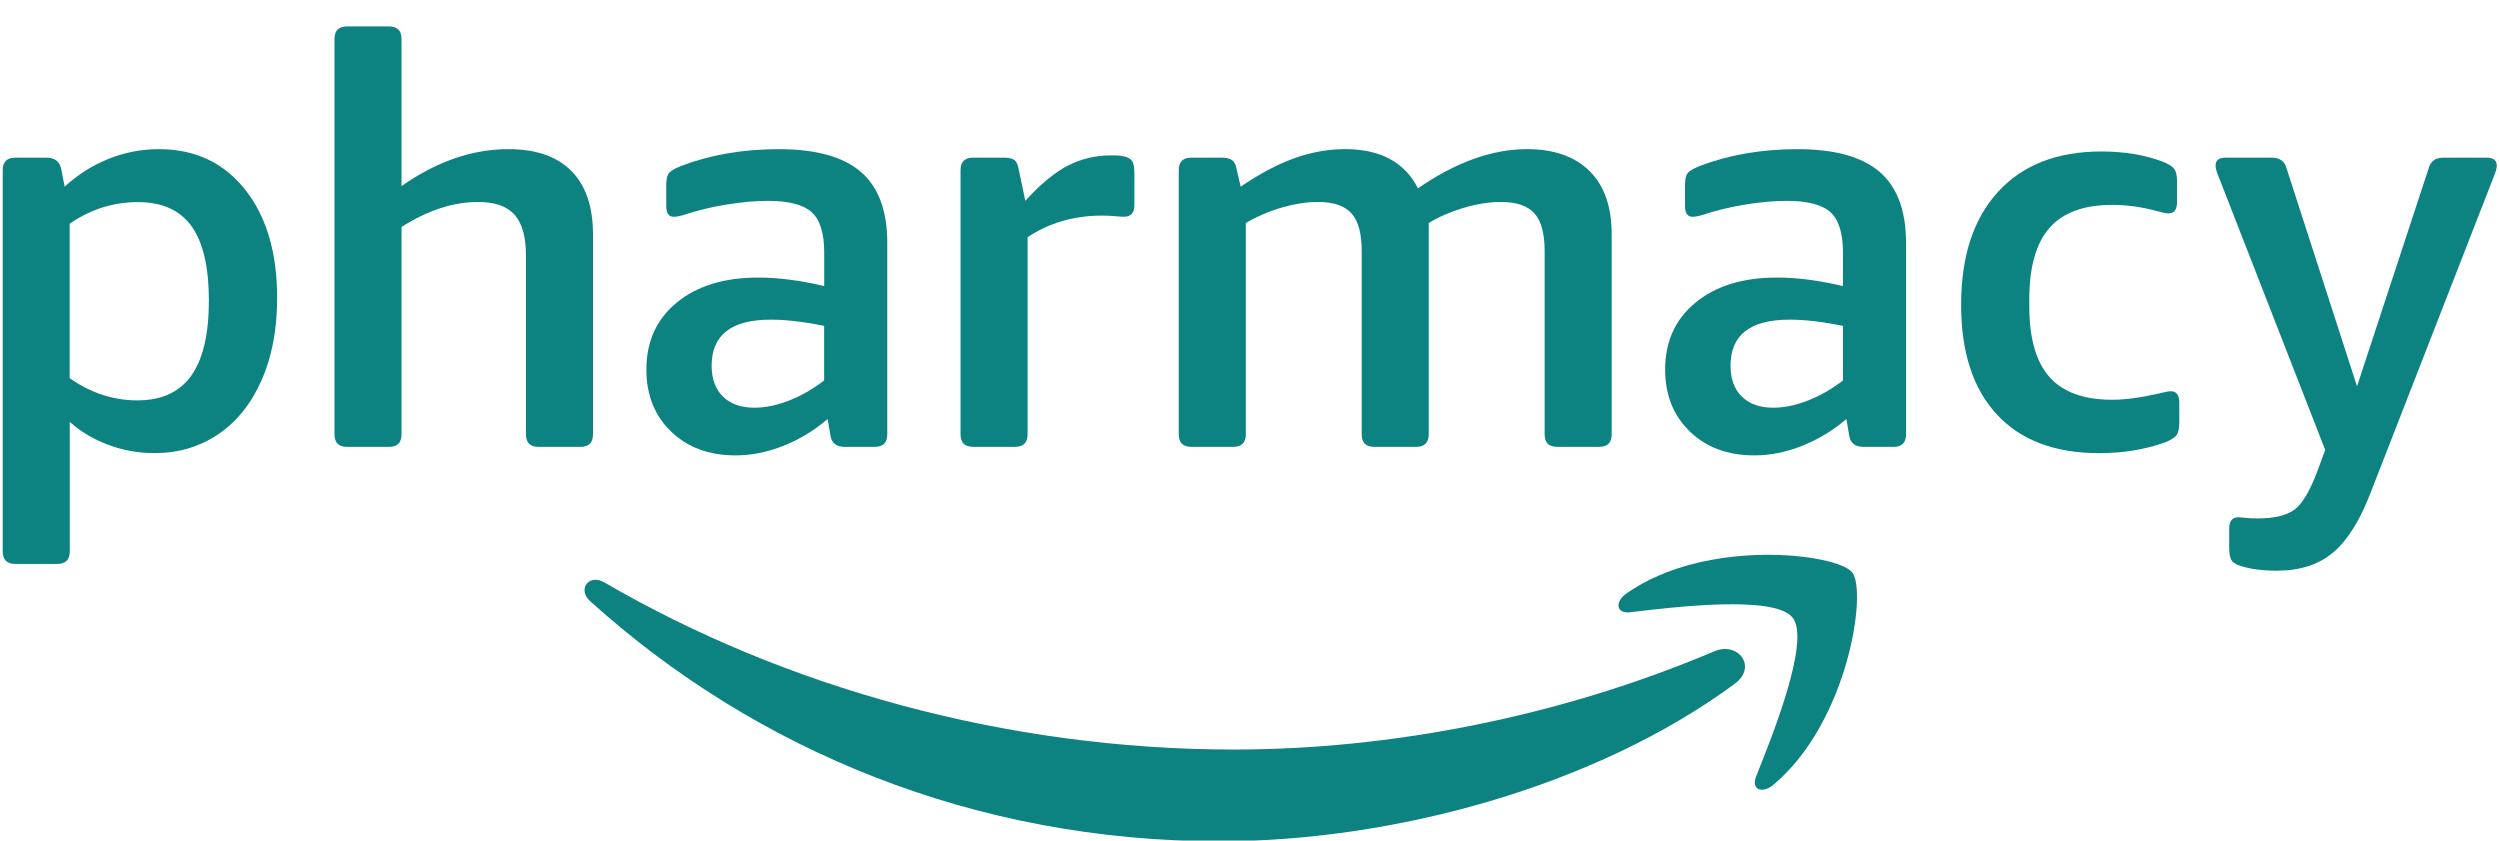
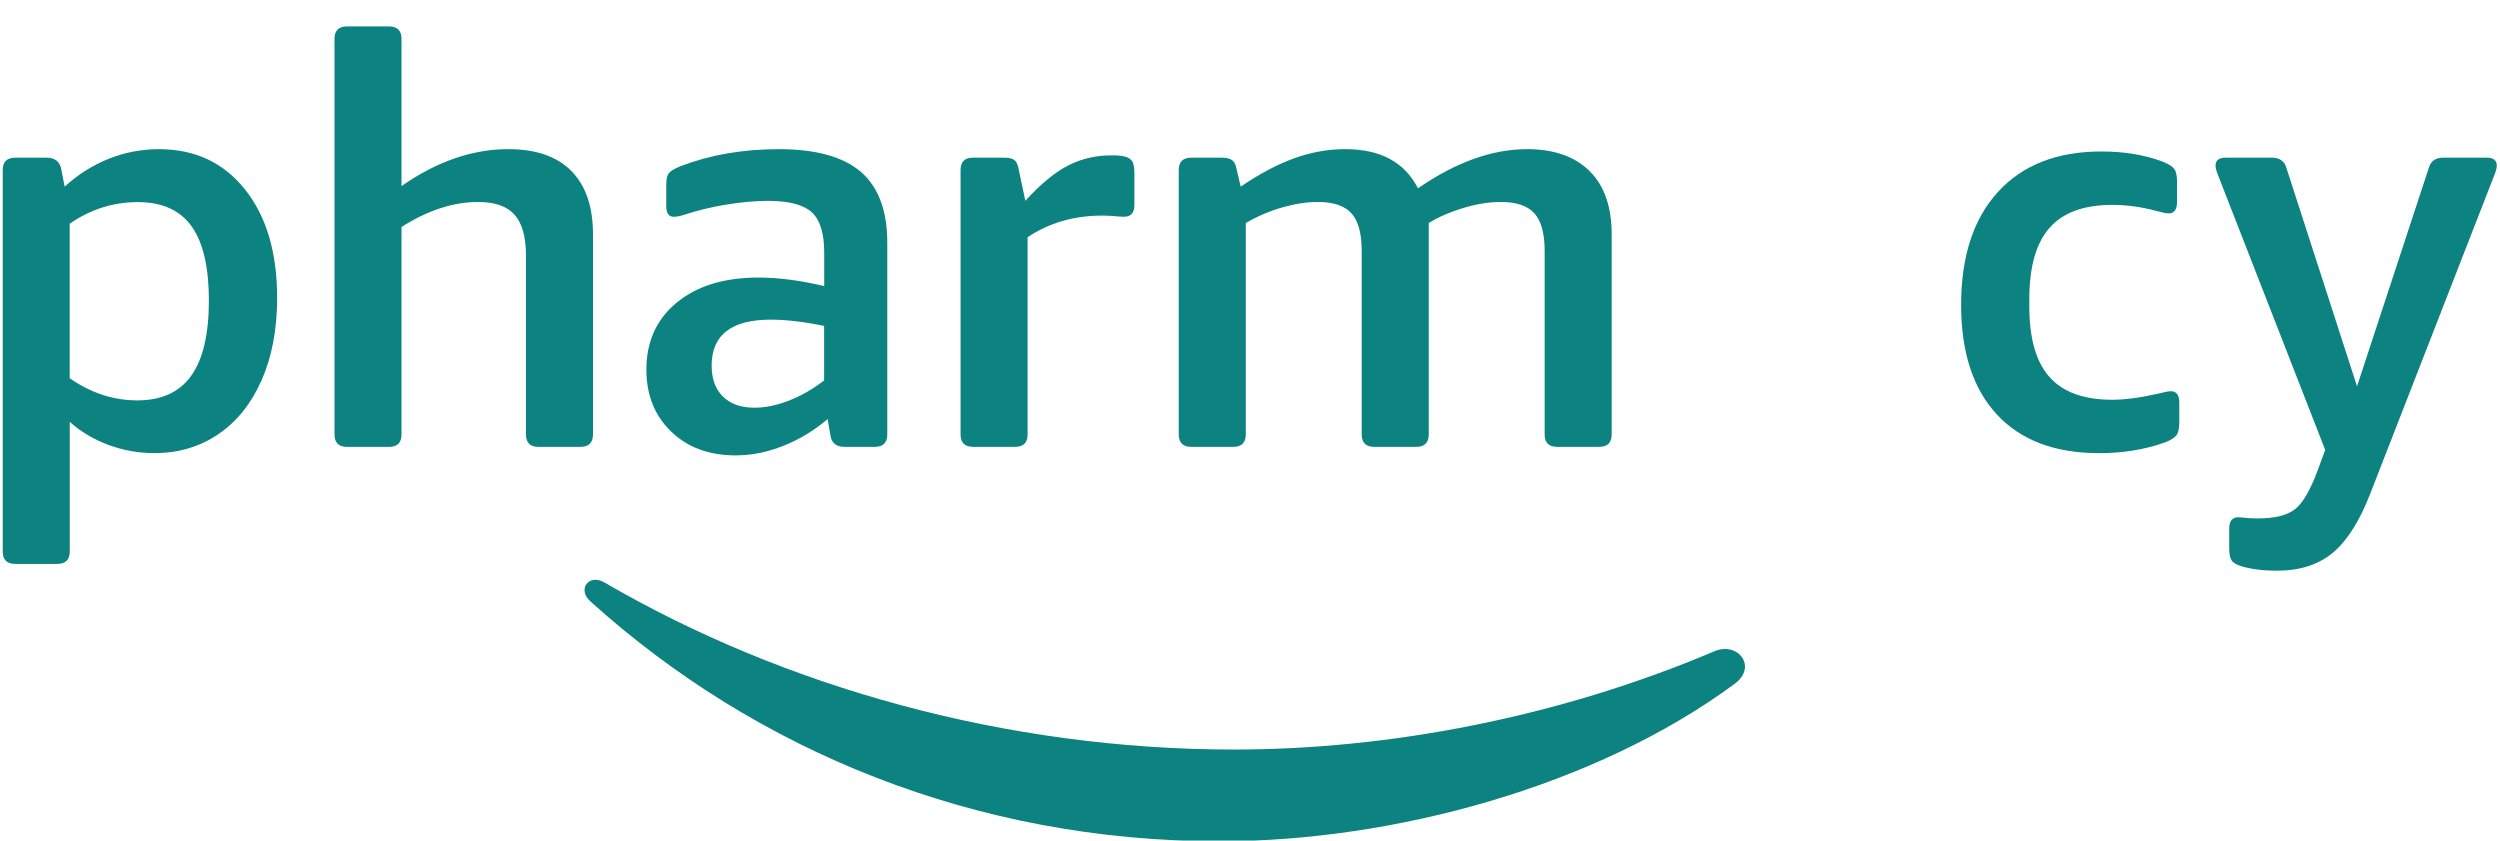
<svg xmlns="http://www.w3.org/2000/svg" width="1067" height="359" viewBox="0 0 1067 359" fill="none">
  <g clip-path="url(#clip0_5456_183728)">
    <path fill-rule="evenodd" clip-rule="evenodd" d="M740.374 291.845C680.914 335.726 594.716 359.057 520.489 359.057C416.458 359.057 322.776 320.603 251.889 256.594C246.321 251.565 251.286 244.704 257.976 248.597C334.461 293.101 429.048 319.903 526.734 319.903C592.636 319.903 665.071 306.227 731.73 277.955C741.781 273.69 750.207 284.578 740.374 291.845" fill="#0C8281" />
-     <path fill-rule="evenodd" clip-rule="evenodd" d="M765.121 263.633C757.519 253.898 714.854 259.02 695.688 261.315C689.879 262.012 688.984 256.936 694.214 253.265C728.249 229.361 784.02 236.262 790.496 244.266C797.029 252.337 788.78 308.248 756.89 334.933C751.981 339.033 747.315 336.846 749.492 331.428C756.672 313.501 772.739 273.376 765.121 263.633" fill="#0C8281" />
    <path fill-rule="evenodd" clip-rule="evenodd" d="M58.598 170.885C68.94 170.885 76.618 167.371 81.63 160.342C86.646 153.31 89.152 142.599 89.152 128.21C89.152 113.988 86.683 103.439 81.754 96.567C76.823 89.699 69.184 86.259 58.839 86.259C48.329 86.259 38.634 89.334 29.742 95.478V161.431C38.795 167.736 48.41 170.885 58.598 170.885ZM6.498 240.673C2.937 240.673 1.161 238.894 1.161 235.339V72.636C1.161 69.081 2.937 67.299 6.498 67.299H19.835C23.39 67.299 25.49 68.917 26.137 72.15L27.591 79.668C33.249 74.495 39.511 70.535 46.382 67.781C53.254 65.038 60.413 63.664 67.847 63.664C83.198 63.664 95.45 69.4 104.579 80.877C113.715 92.359 118.285 107.793 118.285 127.191C118.285 140.612 116.057 152.331 111.614 162.351C107.165 172.379 100.981 180.054 93.068 185.387C85.141 190.724 76.085 193.388 65.904 193.388C59.117 193.388 52.57 192.215 46.265 189.877C39.96 187.535 34.466 184.258 29.775 180.054V235.339C29.775 238.894 27.993 240.673 24.438 240.673H6.498V240.673Z" fill="#0C8281" />
    <path fill-rule="evenodd" clip-rule="evenodd" d="M148.092 190.719C144.537 190.719 142.762 188.94 142.762 185.382V16.615C142.762 13.06 144.537 11.281 148.092 11.281H166.036C169.59 11.281 171.369 13.06 171.369 16.615V79.418C186.405 68.911 201.598 63.658 216.956 63.658C228.758 63.658 237.727 66.771 243.871 72.989C250.016 79.22 253.088 88.232 253.088 100.032V185.382C253.088 188.94 251.305 190.719 247.751 190.719H229.81C226.252 190.719 224.473 188.94 224.473 185.382V109C224.473 101.084 222.859 95.301 219.626 91.663C216.389 88.028 211.217 86.205 204.104 86.205C193.44 86.205 182.525 89.763 171.369 96.876V185.382C171.369 188.94 169.59 190.719 166.036 190.719H148.092" fill="#0C8281" />
    <path fill-rule="evenodd" clip-rule="evenodd" d="M321.912 174.01C326.599 174.01 331.53 173.005 336.703 170.981C341.879 168.961 346.894 166.096 351.742 162.371V139.097C343.172 137.318 335.574 136.427 328.951 136.427C312.133 136.427 303.73 142.973 303.73 156.066C303.73 161.728 305.345 166.13 308.581 169.286C311.808 172.435 316.253 174.01 321.912 174.01ZM313.942 194.359C302.628 194.359 293.459 190.966 286.427 184.175C279.395 177.387 275.877 168.576 275.877 157.745C275.877 145.785 280.199 136.247 288.849 129.134C297.496 122.018 309.094 118.464 323.648 118.464C332.214 118.464 341.591 119.676 351.776 122.102V107.793C351.776 99.548 349.994 93.813 346.443 90.576C342.881 87.347 336.657 85.729 327.768 85.729C322.432 85.729 316.532 86.255 310.069 87.303C303.6 88.355 297.456 89.853 291.636 91.789C290.022 92.275 288.645 92.519 287.516 92.519C285.415 92.519 284.363 90.982 284.363 87.91V78.938C284.363 76.68 284.688 75.061 285.335 74.09C285.978 73.118 287.676 72.07 290.427 70.937C303.037 66.086 317.014 63.664 332.375 63.664C348.218 63.664 359.9 66.897 367.415 73.36C374.929 79.829 378.692 89.933 378.692 103.672V185.388C378.692 188.945 376.909 190.724 373.358 190.724H360.507C356.942 190.724 354.929 189.11 354.44 185.877L353.23 178.841C347.568 183.692 341.307 187.495 334.439 190.239C327.564 192.986 320.736 194.359 313.942 194.359V194.359Z" fill="#0C8281" />
    <path fill-rule="evenodd" clip-rule="evenodd" d="M415.3 190.71C411.742 190.71 409.963 188.931 409.963 185.373V72.621C409.963 69.067 411.742 67.284 415.3 67.284H428.151C430.416 67.284 431.991 67.613 432.882 68.256C433.766 68.903 434.373 70.115 434.698 71.891L437.606 85.714C444.068 78.601 450.135 73.586 455.797 70.678C461.452 67.767 467.593 66.313 474.227 66.313H475.192C477.292 66.313 479.034 66.52 480.411 66.919C481.778 67.325 482.75 68.015 483.319 68.98C483.882 69.951 484.167 71.73 484.167 74.316V87.412C484.167 90.806 482.71 92.505 479.798 92.505C478.83 92.505 477.497 92.424 475.801 92.26C474.103 92.103 472.287 92.019 470.344 92.019C458.38 92.019 447.794 95.091 438.577 101.235V185.373C438.577 188.931 436.795 190.71 433.244 190.71H415.3" fill="#0C8281" />
    <path fill-rule="evenodd" clip-rule="evenodd" d="M508.429 190.714C504.868 190.714 503.089 188.935 503.089 185.377V72.625C503.089 69.071 504.868 67.288 508.429 67.288H521.281C523.378 67.288 524.916 67.654 525.884 68.377C526.859 69.108 527.502 70.441 527.824 72.377L529.525 79.657C537.603 74.16 545.245 70.12 552.438 67.53C559.627 64.947 566.87 63.654 574.14 63.654C589.176 63.654 599.515 69.228 605.177 80.381C621.341 69.228 636.863 63.654 651.738 63.654C663.209 63.654 672.107 66.766 678.409 72.984C684.711 79.215 687.867 88.227 687.867 100.027V185.377C687.867 188.935 686.088 190.714 682.533 190.714H664.589C661.028 190.714 659.253 188.935 659.253 185.377V107.056C659.253 99.621 657.799 94.288 654.891 91.055C651.979 87.822 647.209 86.201 640.578 86.201C635.567 86.201 630.233 87.052 624.578 88.747C618.919 90.445 613.988 92.589 609.787 95.172V185.377C609.787 188.935 608.004 190.714 604.453 190.714H586.509C582.948 190.714 581.172 188.935 581.172 185.377V107.056C581.172 99.621 579.718 94.288 576.807 91.055C573.896 87.822 569.128 86.201 562.505 86.201C557.808 86.201 552.763 86.971 547.345 88.505C541.928 90.047 536.718 92.264 531.706 95.172V185.377C531.706 188.935 529.924 190.714 526.373 190.714H508.429" fill="#0C8281" />
-     <path fill-rule="evenodd" clip-rule="evenodd" d="M756.769 174.01C761.456 174.01 766.388 173.005 771.561 170.981C776.733 168.961 781.749 166.096 786.596 162.371V139.097C778.023 137.318 770.435 136.427 763.808 136.427C746.99 136.427 738.591 142.973 738.591 156.066C738.591 161.728 740.203 166.13 743.439 169.286C746.665 172.435 751.111 174.01 756.769 174.01ZM748.752 194.359C737.435 194.359 728.266 190.966 721.233 184.175C714.198 177.387 710.684 168.576 710.684 157.745C710.684 145.785 715.009 136.247 723.659 129.134C732.303 122.018 743.904 118.464 758.448 118.464C767.017 118.464 776.395 119.676 786.579 122.102V107.793C786.579 99.548 784.8 93.813 781.242 90.576C777.688 87.347 771.463 85.729 762.578 85.729C757.238 85.729 751.335 86.255 744.876 87.303C738.41 88.355 732.266 89.853 726.443 91.789C724.828 92.275 723.451 92.519 722.322 92.519C720.218 92.519 719.17 90.982 719.17 87.91V78.938C719.17 76.68 719.491 75.061 720.141 74.09C720.781 73.118 722.483 72.07 725.23 70.937C737.844 66.086 751.824 63.664 767.182 63.664C783.021 63.664 794.707 66.897 802.222 73.36C809.739 79.829 813.498 89.933 813.498 103.672V185.388C813.498 188.945 811.716 190.724 808.161 190.724H795.31C791.752 190.724 789.732 189.11 789.246 185.877L788.033 178.841C782.375 183.692 776.113 187.495 769.245 190.239C762.374 192.986 755.543 194.359 748.752 194.359V194.359Z" fill="#0C8281" />
    <path fill-rule="evenodd" clip-rule="evenodd" d="M895.934 193.406C877.018 193.406 862.472 187.915 852.287 176.923C842.103 165.931 837.007 150.329 837.007 130.121C837.007 109.43 842.263 93.346 852.776 81.868C863.279 70.39 877.993 64.651 896.902 64.651C906.601 64.651 915.331 66.105 923.094 69.013C925.516 69.984 927.131 70.996 927.942 72.048C928.749 73.1 929.154 74.919 929.154 77.502V86.23C929.154 89.469 927.942 91.084 925.516 91.084C924.705 91.084 923.094 90.759 920.668 90.112C914.202 88.334 907.814 87.446 901.512 87.446C889.384 87.446 880.452 90.719 874.717 97.265C868.975 103.812 866.11 113.959 866.11 127.699V130.848C866.11 144.426 868.975 154.453 874.717 160.916C880.452 167.382 889.384 170.615 901.512 170.615C907.003 170.615 913.64 169.73 921.395 167.948C922.853 167.627 923.901 167.382 924.545 167.221C925.195 167.06 925.841 166.98 926.488 166.98C928.913 166.98 930.123 168.595 930.123 171.828V180.317C930.123 182.903 929.717 184.723 928.913 185.771C928.103 186.823 926.488 187.832 924.065 188.8C915.492 191.869 906.118 193.406 895.934 193.406" fill="#0C8281" />
    <path fill-rule="evenodd" clip-rule="evenodd" d="M971.792 243.568C965.812 243.568 960.72 242.921 956.519 241.628C954.411 240.981 953.038 240.134 952.391 239.082C951.741 238.03 951.426 236.294 951.426 233.866V225.624C951.426 222.388 952.716 220.776 955.302 220.776C956.106 220.776 957.078 220.853 958.214 221.014C959.343 221.175 961.205 221.259 963.792 221.259C970.737 221.259 975.913 220.002 979.307 217.486C982.704 214.97 986.017 209.329 989.25 200.561L992.399 192.038L946.575 74.549C945.928 72.934 945.604 71.645 945.604 70.673C945.604 68.418 947.058 67.283 949.965 67.283H969.604C973.005 67.283 975.102 68.82 975.913 71.883L1005.98 164.885L1036.54 71.883C1037.34 68.82 1039.45 67.283 1042.84 67.283H1061.27C1064.18 67.283 1065.63 68.418 1065.63 70.673C1065.63 71.645 1065.31 72.934 1064.66 74.549L1011.8 210.226C1007.27 222.069 1001.94 230.586 995.8 235.785C989.652 240.968 981.649 243.568 971.792 243.568" fill="#0C8281" />
  </g>
  <defs>
    <clipPath id="clip0_5456_183728">
      <rect width="1065.29" height="358.751" fill="white" transform="translate(0.811)" />
    </clipPath>
  </defs>
</svg>